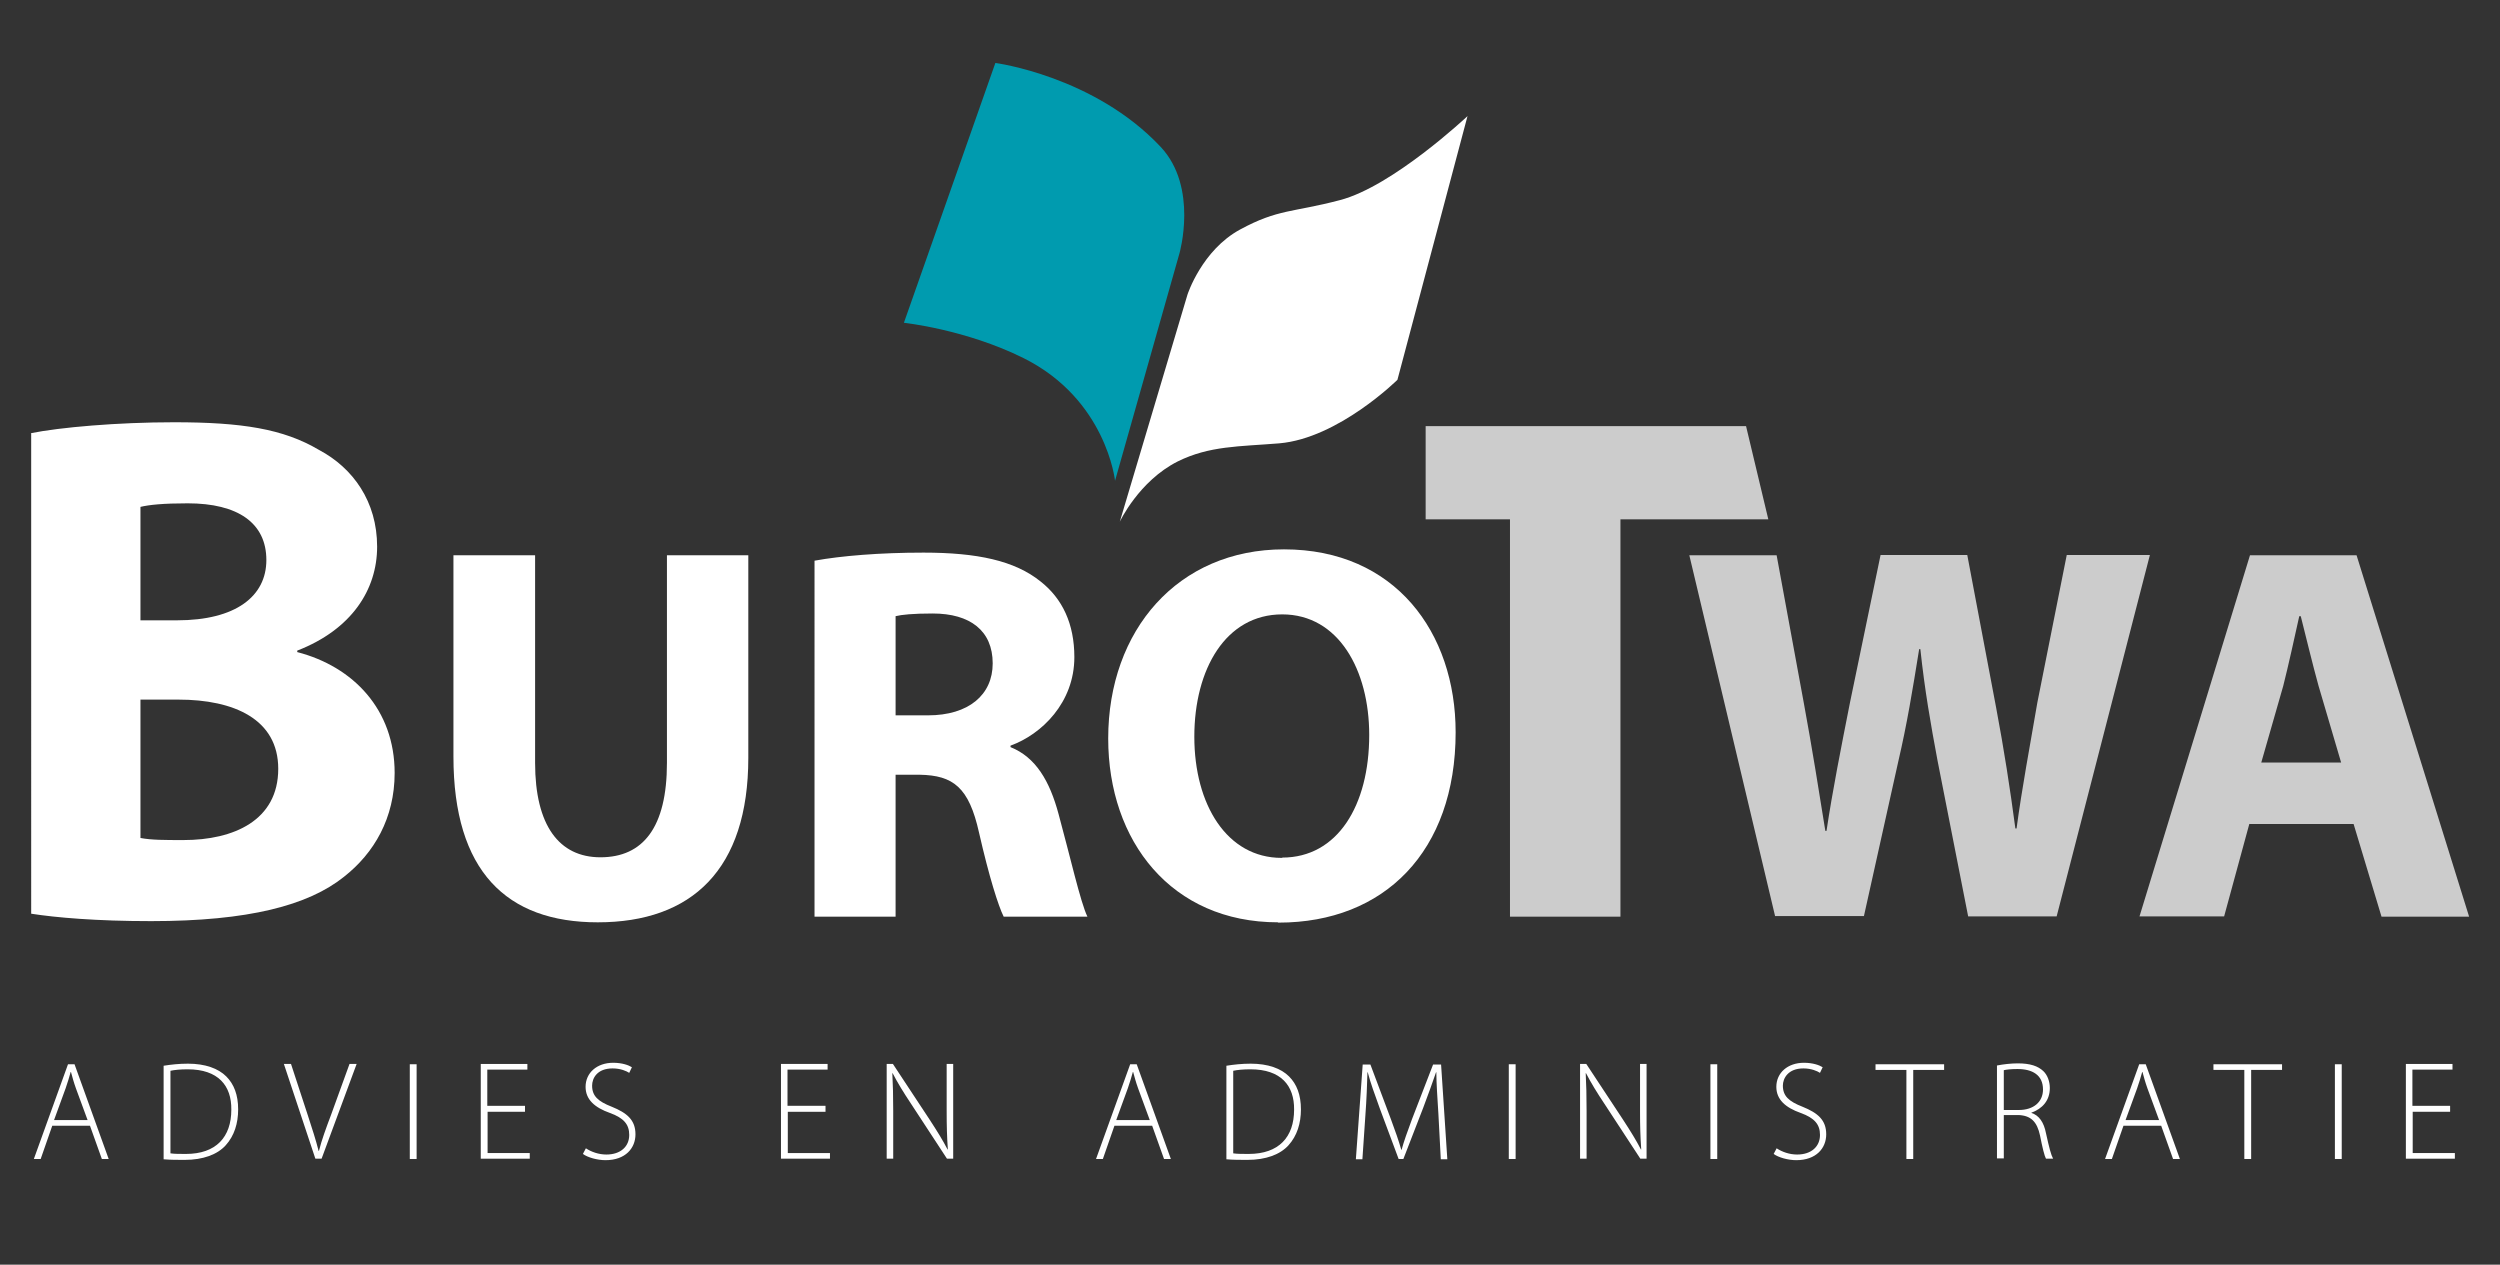
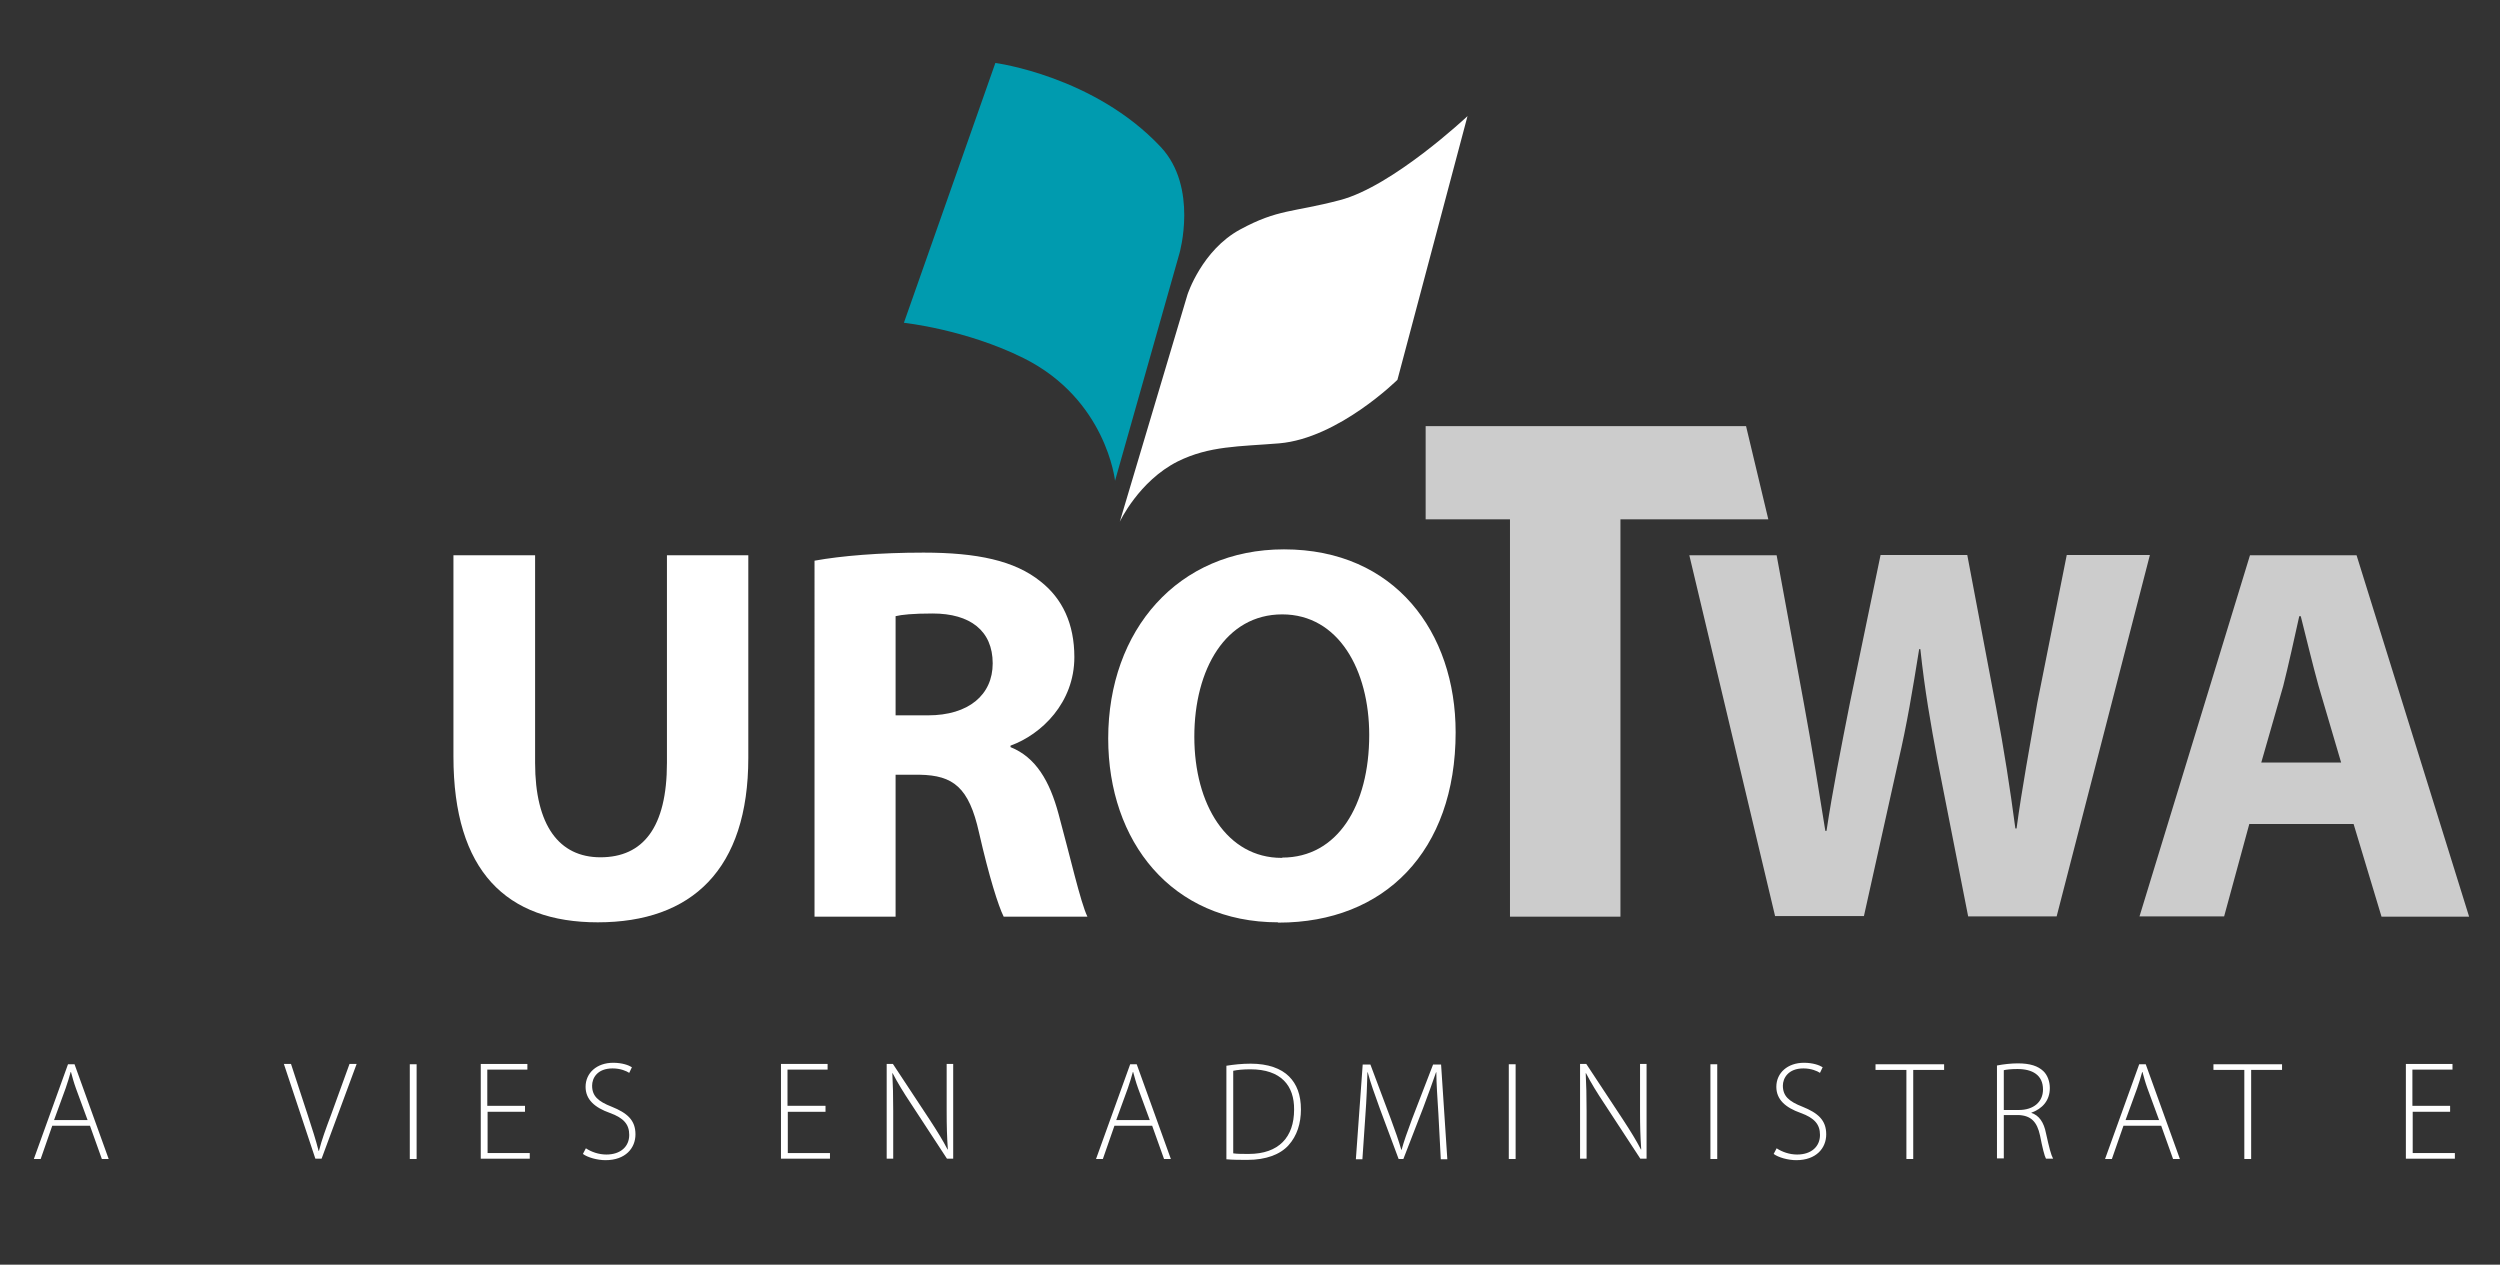
<svg xmlns="http://www.w3.org/2000/svg" id="Laag_1" x="0px" y="0px" viewBox="0 0 841.9 425.9" style="enable-background:new 0 0 841.9 425.9;" xml:space="preserve">
  <rect x="0" y="0" width="841.9" height="425.9" fill="#333333" stroke="none" />
  <style type="text/css">
	.st0{fill:#FFFFFF;}
	.st1{fill:#009BAF;}
	.st2{opacity:0.75;}
</style>
  <g>
    <path class="st0" d="M470.6,127.9c0,0-19.9,19.7-39.8,21.4c-13.5,1.1-23.5,0.8-34.2,6.1c-13.1,6.6-19.5,20.3-19.5,20.3l22.8-76.5   c0,0,4.8-14.9,17.7-21.9c12.9-7,17.7-5.7,33.6-9.9c17.8-4.6,43-28.3,43-28.3L470.6,127.9z" />
    <path class="st1" d="M304.4,108.7c0,0,20.8,2.2,40.3,11.9c27.9,13.9,30.8,41.3,30.8,41.3l21.7-76.6c0,0,6.4-22.2-6.3-35.8   c-22.4-23.9-55.7-28.3-55.7-28.3L304.4,108.7z" />
  </g>
-   <path class="st0" d="M10.3,145.9c9.8-2,29.4-3.7,48.3-3.7c22.8,0,36.8,2.2,48.8,9.3c11.5,6.1,19.6,17.4,19.6,32.6  c0,14.5-8.6,27.9-26.9,35v0.5c18.9,4.9,32.8,19.4,32.8,40.7c0,15.2-6.9,27-17.1,35c-12,9.6-32.1,14.9-64.9,14.9  c-18.4,0-32.1-1.2-40.4-2.5V145.9z M47.3,208.9h12.3c19.8,0,30.1-8.1,30.1-20.3c0-12.5-9.6-19.1-26.5-19.1c-8.3,0-13,0.5-15.9,1.2  V208.9z M47.3,282.2c3.7,0.7,8.1,0.7,14.5,0.7c16.9,0,31.9-6.6,31.9-24c0-16.7-14.9-23.3-33.6-23.3H47.3V282.2z" />
  <path class="st0" d="M180.2,187v69.9c0,21.1,8.1,31.8,22,31.8c14.4,0,22.4-10.1,22.4-31.8V187h27.4v68.2c0,37.6-19,55.4-50.7,55.4  c-30.7,0-48.6-17.2-48.6-55.8V187H180.2z" />
  <path class="st0" d="M274.4,188.8c8.8-1.6,21.8-2.7,36.6-2.7c18.1,0,30.7,2.7,39.4,9.7c7.4,5.8,11.4,14.3,11.4,25.5  c0,15.3-11,26-21.5,29.8v0.5c8.5,3.4,13.2,11.4,16.2,22.6c3.8,13.9,7.4,29.8,9.7,34.5h-28.2c-1.8-3.6-4.9-13.4-8.3-28.3  c-3.4-15.3-8.7-19.3-20-19.5h-8.1v47.8h-27.3V188.8z M301.7,240.9h10.8c13.7,0,21.8-6.9,21.8-17.5c0-11-7.6-16.8-20.2-16.8  c-6.7,0-10.5,0.4-12.5,0.9V240.9z" />
  <path class="st0" d="M430.4,310.6c-35.9,0-57.2-27.3-57.2-61.9c0-36.5,23.5-63.7,59.2-63.7c37.4,0,57.8,28,57.8,61.6  c0,40.1-24,64.1-59.6,64.1H430.4z M431.8,288.8c18.6,0,29.3-17.5,29.3-41.3c0-21.8-10.3-40.6-29.3-40.6c-19,0-29.6,18.4-29.6,41.2  c0,22.9,11,40.8,29.4,40.8H431.8z" />
  <g class="st2">
    <path class="st0" d="M508.5,174.9h-28.4v-31.4H588l7.5,31.4h-49.8v133.8h-37.2V174.9z" />
    <path class="st0" d="M597.8,308.6L568.9,187h29.4l9.2,50c2.7,14.6,5.2,30.3,7.2,42.8h0.4c2-13.4,4.9-28,7.9-43.2l10.3-49.7h29.2   l9.7,51.3c2.7,14.3,4.7,27.3,6.5,40.8h0.4c1.8-13.5,4.5-27.8,7-42.4l9.9-49.7h28l-31.4,121.7h-29.8l-10.3-52.4   c-2.3-12.3-4.3-23.6-5.8-37.6h-0.4c-2.2,13.7-4.1,25.3-7,37.7l-11.6,52.2H597.8z" />
    <path class="st0" d="M757.5,277.4l-8.5,31.2h-28.5L757.7,187h35.9l37.9,121.7H802l-9.4-31.2H757.5z M788.4,256.8l-7.6-25.8   c-2-7.2-4.2-16.4-6-23.5h-0.5c-1.6,7.2-3.6,16.4-5.4,23.5l-7.4,25.8H788.4z" />
  </g>
  <g>
    <path class="st0" d="M17.6,379.1l-3.9,11.2h-2.3l11.5-31.9h2.2l11.5,31.9h-2.3l-4-11.2H17.6z M29.5,377.2l-3.9-10.6   c-0.8-2.2-1.2-3.8-1.7-5.6h-0.1c-0.5,1.8-1,3.5-1.7,5.5l-3.9,10.7H29.5z" />
-     <path class="st0" d="M55.1,358.9c2.5-0.4,5.2-0.7,8.2-0.7c5.8,0,10.2,1.6,12.9,4.3c2.6,2.6,4,6.2,4,11.1c0,4.7-1.3,8.9-4.2,12.1   c-2.8,3.1-7.6,4.9-13.8,4.9c-2.5,0-4.8,0-7.1-0.2V358.9z M57.4,388.4c1.3,0.2,3.1,0.2,5.2,0.2c10.2,0,15.3-5.7,15.3-14.9   c0.1-8.1-4.4-13.6-14.7-13.6c-2.5,0-4.4,0.2-5.8,0.5V388.4z" />
    <path class="st0" d="M106.2,390.2l-10.6-31.9H98l5.6,17.1c1.5,4.6,2.8,8.6,3.7,12.2h0.1c0.9-3.6,2.4-7.7,4.1-12.2l6.2-17.1h2.4   l-11.8,31.9H106.2z" />
    <path class="st0" d="M140.3,358.4v31.9H138v-31.9H140.3z" />
    <path class="st0" d="M176.9,374.4h-12.7v13.9h14.2v1.9h-16.5v-31.9h15.7v1.9h-13.5v12.2h12.7V374.4z" />
    <path class="st0" d="M197.3,386.7c1.8,1.2,4.3,2.1,6.9,2.1c4.8,0,7.7-2.7,7.7-6.6c0-3.5-1.8-5.7-6.5-7.4c-5.1-1.8-8.2-4.5-8.2-8.8   c0-4.7,3.8-8.1,9.3-8.1c3,0,5.2,0.8,6.3,1.5l-0.9,1.9c-0.9-0.6-2.9-1.5-5.6-1.5c-5.2,0-6.9,3.3-6.9,5.8c0,3.5,2,5.3,6.6,7.1   c5.2,2.1,8,4.5,8,9.3c0,4.6-3.3,8.7-10.1,8.7c-2.7,0-6-0.9-7.6-2.1L197.3,386.7z" />
  </g>
  <g>
    <path class="st0" d="M278,374.4h-12.7v13.9h14.2v1.9h-16.5v-31.9h15.7v1.9h-13.5v12.2H278V374.4z" />
    <path class="st0" d="M298.6,390.2v-31.9h2.1l12.4,18.8c2.6,4,4.4,6.9,6,10l0.1,0c-0.3-4.3-0.4-7.9-0.4-12.9v-15.9h2.2v31.9h-2.1   l-12.1-18.5c-2.4-3.6-4.5-7-6.2-10.3l-0.1,0c0.2,3.9,0.3,7.4,0.3,12.7v16.1H298.6z" />
  </g>
  <g>
    <path class="st0" d="M375.3,379.1l-3.9,11.2h-2.3l11.5-31.9h2.2l11.5,31.9h-2.3l-4-11.2H375.3z M387.2,377.2l-3.9-10.6   c-0.8-2.2-1.2-3.8-1.7-5.6h-0.1c-0.5,1.8-1,3.5-1.7,5.5l-3.9,10.7H387.2z" />
    <path class="st0" d="M413,358.9c2.5-0.4,5.2-0.7,8.2-0.7c5.8,0,10.2,1.6,12.9,4.3c2.6,2.6,4,6.2,4,11.1c0,4.7-1.3,8.9-4.2,12.1   c-2.8,3.1-7.6,4.9-13.8,4.9c-2.5,0-4.8,0-7.1-0.2V358.9z M415.3,388.4c1.3,0.2,3.1,0.2,5.2,0.2c10.2,0,15.3-5.7,15.3-14.9   c0.1-8.1-4.4-13.6-14.7-13.6c-2.5,0-4.4,0.2-5.8,0.5V388.4z" />
    <path class="st0" d="M484.4,375.2c-0.3-4.8-0.7-10.6-0.7-14.1h-0.1c-1.2,3.5-2.5,7.1-4.3,11.9l-6.7,17.3h-1.6l-6.3-16.9   c-1.8-5-3.2-8.8-4.1-12.3h-0.1c-0.1,3.7-0.3,9.3-0.7,14.6l-1,14.7h-2.2l2.3-31.9h2.6l6.9,18.4c1.5,4,2.6,7.2,3.5,10.3h0.1   c0.8-2.9,1.9-6,3.5-10.3l7.1-18.4h2.7l2.1,31.9h-2.2L484.4,375.2z" />
    <path class="st0" d="M510.4,358.4v31.9h-2.3v-31.9H510.4z" />
    <path class="st0" d="M532.1,390.2v-31.9h2.1l12.4,18.8c2.6,4,4.4,6.9,6,10l0.1,0c-0.3-4.3-0.4-7.9-0.4-12.9v-15.9h2.2v31.9h-2.1   l-12.1-18.5c-2.4-3.6-4.5-7-6.2-10.3l-0.1,0c0.2,3.9,0.3,7.4,0.3,12.7v16.1H532.1z" />
    <path class="st0" d="M578.3,358.4v31.9h-2.3v-31.9H578.3z" />
    <path class="st0" d="M598.3,386.7c1.8,1.2,4.3,2.1,6.9,2.1c4.8,0,7.7-2.7,7.7-6.6c0-3.5-1.8-5.7-6.5-7.4c-5.1-1.8-8.2-4.5-8.2-8.8   c0-4.7,3.8-8.1,9.3-8.1c3,0,5.2,0.8,6.3,1.5l-0.9,1.9c-0.9-0.6-2.9-1.5-5.6-1.5c-5.1,0-6.9,3.3-6.9,5.8c0,3.5,2,5.3,6.6,7.1   c5.2,2.1,8,4.5,8,9.3c0,4.6-3.3,8.7-10.1,8.7c-2.7,0-6-0.9-7.6-2.1L598.3,386.7z" />
    <path class="st0" d="M642,360.3h-10.4v-1.9h23.1v1.9h-10.4v30H642V360.3z" />
    <path class="st0" d="M672.6,358.8c2-0.4,4.7-0.7,6.9-0.7c4.2,0,6.8,0.9,8.6,2.6c1.4,1.3,2.2,3.5,2.2,5.7c0,4.3-2.6,7-6.2,8.3v0.1   c2.6,0.8,4.2,3.2,4.9,6.8c1.1,5,1.7,7.3,2.4,8.6H689c-0.5-0.9-1.2-3.7-2-7.8c-1-4.6-3-6.7-7.2-6.9h-5v14.6h-2.3V358.8z    M674.8,373.8h5.1c4.9,0,8.1-2.7,8.1-6.9c0-4.9-3.6-6.9-8.6-6.9c-2.2,0-3.8,0.2-4.6,0.4V373.8z" />
    <path class="st0" d="M715.1,379.1l-3.9,11.2h-2.3l11.5-31.9h2.2l11.5,31.9h-2.3l-4-11.2H715.1z M727.1,377.2l-3.9-10.6   c-0.8-2.2-1.2-3.8-1.7-5.6h-0.1c-0.5,1.8-1,3.5-1.7,5.5l-3.9,10.7H727.1z" />
    <path class="st0" d="M755.8,360.3h-10.4v-1.9h23.1v1.9h-10.4v30h-2.3V360.3z" />
-     <path class="st0" d="M788.6,358.4v31.9h-2.3v-31.9H788.6z" />
    <path class="st0" d="M825.2,374.4h-12.7v13.9h14.2v1.9h-16.5v-31.9h15.7v1.9h-13.5v12.2h12.7V374.4z" />
  </g>
</svg>